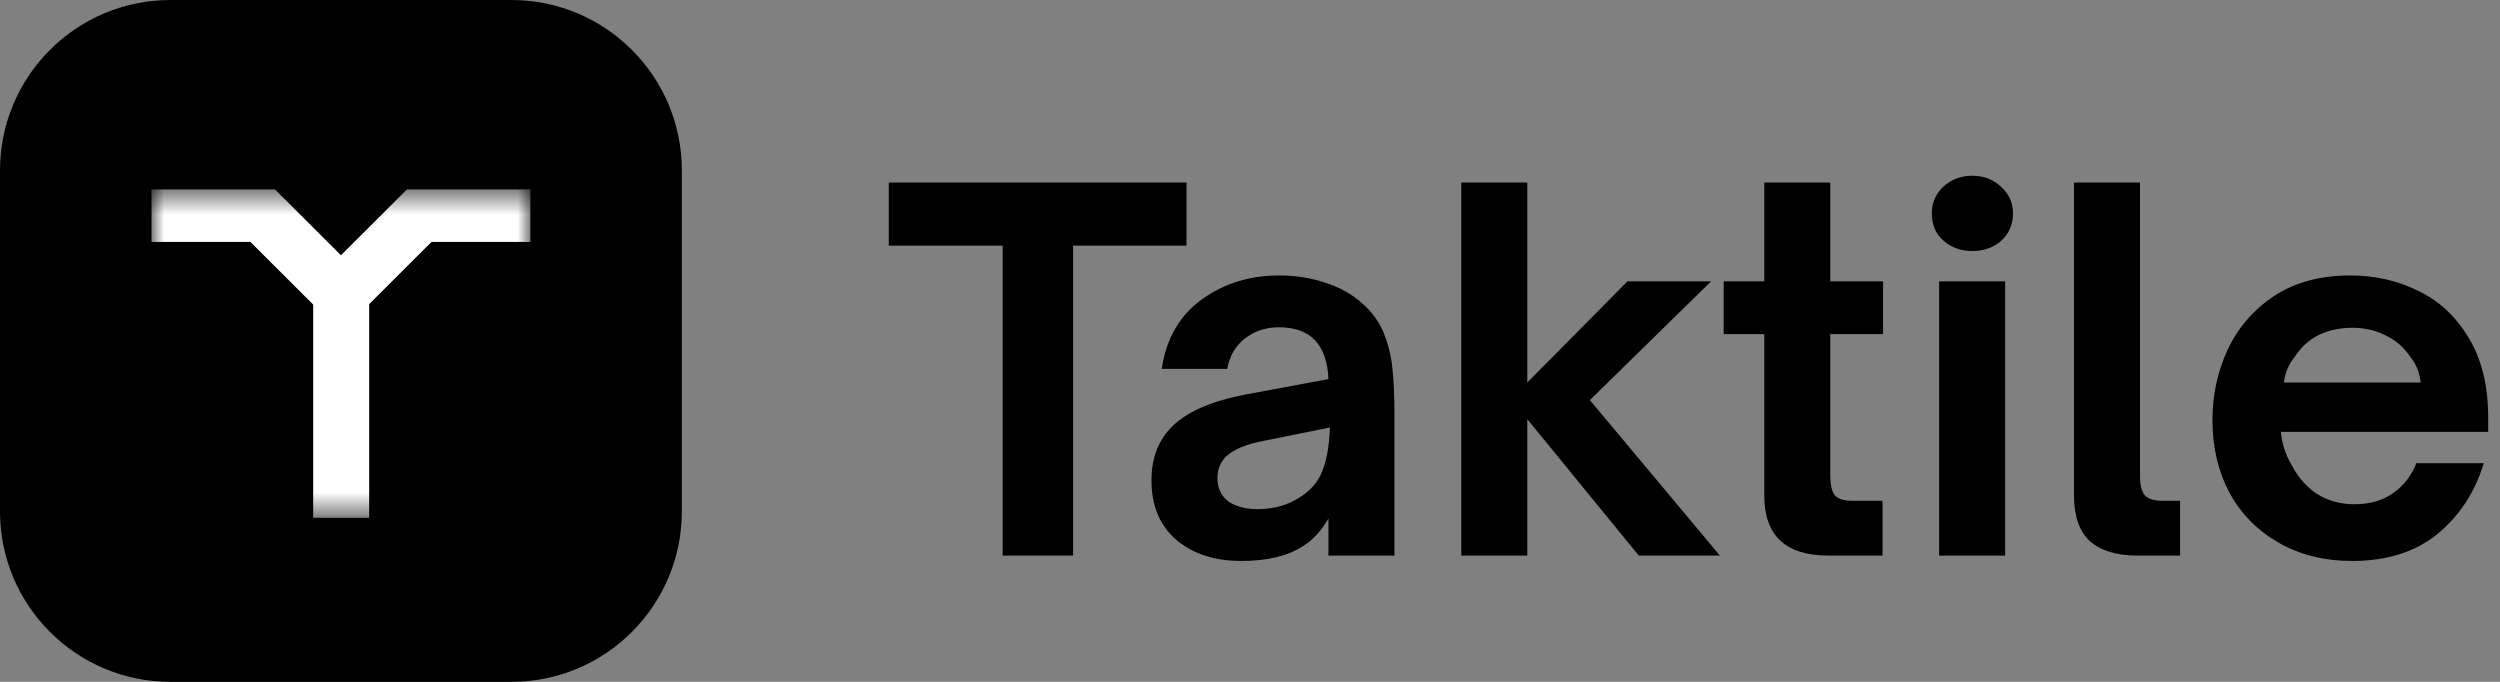
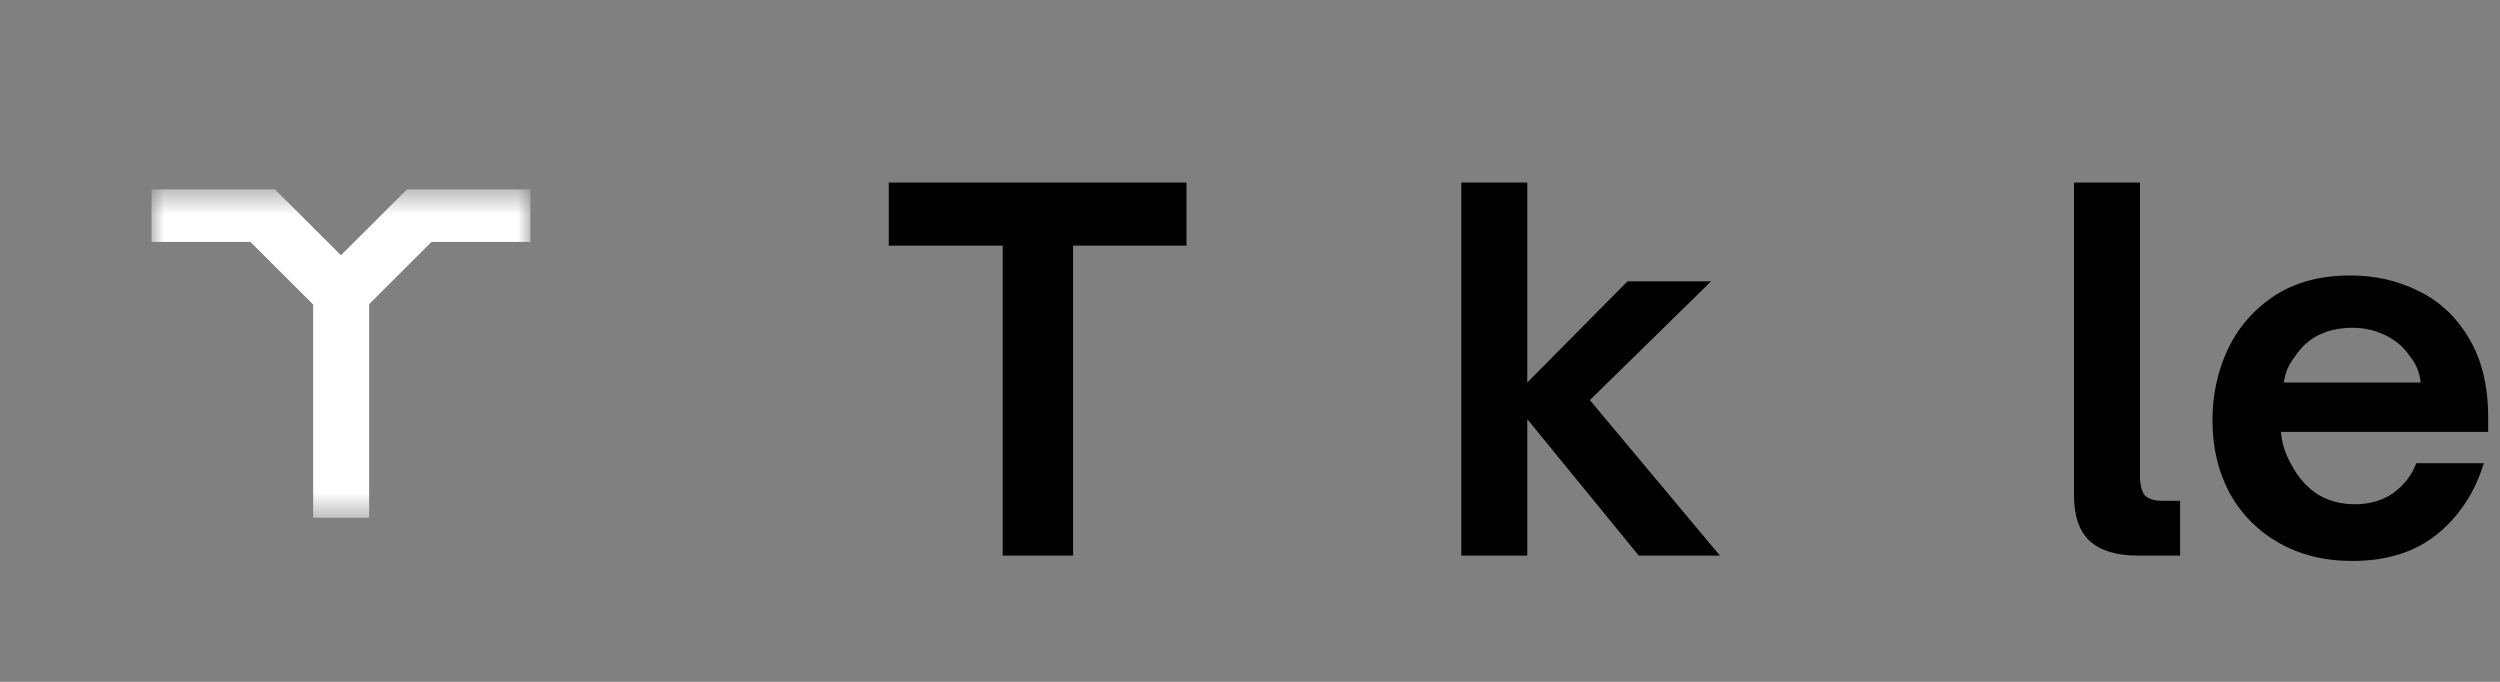
<svg xmlns="http://www.w3.org/2000/svg" width="99" height="27" viewBox="0 0 99 27" fill="none">
  <rect x="0" y="0" width="99" height="27" fill="#808080" stroke="none" />
-   <path d="M20.251 0H6.75C3.022 0 0 3.022 0 6.75V20.251C0 23.979 3.022 27.001 6.75 27.001H20.251C23.979 27.001 27.001 23.979 27.001 20.251V6.75C27.001 3.022 23.979 0 20.251 0Z" fill="black" />
  <mask id="mask0_12715_1718" style="mask-type:luminance" maskUnits="userSpaceOnUse" x="6" y="7" width="16" height="14">
    <path d="M21.004 7.501H6V20.504H21.004V7.501Z" fill="white" />
  </mask>
  <g mask="url(#mask0_12715_1718)">
    <path d="M16.114 7.501L13.502 10.109L10.89 7.501H6V9.581H9.917L12.402 12.061V20.504H14.619V12.043L17.086 9.581H21.004V7.501H16.114Z" fill="white" />
  </g>
-   <path d="M42.494 22.001H39.706V9.727H35.195V7.229H46.985V9.727H42.494V22.001Z" fill="black" />
-   <path d="M49.16 22.214C48.101 22.214 47.243 21.936 46.585 21.382C45.927 20.814 45.598 20.026 45.598 19.02C45.598 17.936 46.011 17.11 46.837 16.542C47.43 16.129 48.276 15.819 49.373 15.613L52.606 15.012C52.58 14.341 52.406 13.832 52.083 13.483C51.76 13.135 51.276 12.96 50.631 12.96C50.128 12.96 49.682 13.109 49.295 13.406C48.921 13.702 48.689 14.102 48.598 14.606H46.004C46.185 13.406 46.714 12.489 47.592 11.857C48.469 11.224 49.489 10.908 50.65 10.908C51.309 10.908 51.922 11.005 52.489 11.199C53.057 11.379 53.541 11.65 53.941 12.012C54.342 12.36 54.632 12.767 54.813 13.231C54.993 13.696 55.103 14.161 55.142 14.625C55.193 15.09 55.219 15.664 55.219 16.348V22.001H52.606V20.53C52.335 21.007 52.006 21.369 51.618 21.614C51.012 22.014 50.192 22.214 49.16 22.214ZM49.799 20.162C50.315 20.162 50.779 20.059 51.193 19.852C51.734 19.581 52.109 19.22 52.315 18.768C52.522 18.316 52.638 17.703 52.664 16.929L50.07 17.452C49.373 17.581 48.869 17.787 48.56 18.071C48.327 18.303 48.211 18.587 48.211 18.923C48.211 19.323 48.353 19.633 48.637 19.852C48.934 20.059 49.321 20.162 49.799 20.162Z" fill="black" />
+   <path d="M42.494 22.001H39.706V9.727H35.195V7.229H46.985V9.727H42.494Z" fill="black" />
  <path d="M60.481 22.001H57.867V7.229H60.481V15.147L64.449 11.14H67.76L62.959 15.844L68.108 22.001H64.895L60.481 16.599V22.001Z" fill="black" />
-   <path d="M72.401 22.001C70.71 22.001 69.865 21.207 69.865 19.619V13.231H68.258V11.14H69.865V7.229H72.478V11.14H74.569V13.231H72.478V18.826C72.478 19.161 72.53 19.413 72.633 19.581C72.749 19.748 72.994 19.832 73.369 19.832H74.549V22.001H72.401Z" fill="black" />
-   <path d="M79.404 22.001H76.79V11.141H79.404V22.001ZM78.107 9.94C77.655 9.94 77.274 9.805 76.965 9.534C76.655 9.263 76.5 8.901 76.5 8.45C76.5 8.024 76.655 7.669 76.965 7.385C77.274 7.101 77.655 6.959 78.107 6.959C78.546 6.959 78.92 7.101 79.23 7.385C79.552 7.669 79.714 8.024 79.714 8.45C79.714 8.888 79.559 9.25 79.249 9.534C78.939 9.805 78.558 9.94 78.107 9.94Z" fill="black" />
  <path d="M84.648 22.001C83.822 22.001 83.196 21.813 82.77 21.439C82.344 21.052 82.131 20.445 82.131 19.619V7.229H84.744V18.845C84.744 19.206 84.809 19.465 84.938 19.619C85.08 19.761 85.312 19.832 85.635 19.832H86.332V22.001H84.648Z" fill="black" />
  <path d="M93.15 22.214C92.053 22.214 91.085 21.975 90.246 21.498C89.407 21.02 88.755 20.362 88.291 19.523C87.839 18.671 87.613 17.71 87.613 16.639C87.613 15.645 87.813 14.716 88.213 13.851C88.626 12.973 89.24 12.263 90.053 11.721C90.879 11.179 91.885 10.908 93.073 10.908C94.053 10.908 94.957 11.115 95.783 11.528C96.609 11.928 97.273 12.554 97.777 13.406C98.28 14.245 98.532 15.29 98.532 16.542V17.103H90.324C90.362 17.555 90.498 17.981 90.73 18.381C90.988 18.884 91.33 19.278 91.756 19.562C92.195 19.833 92.692 19.968 93.247 19.968C93.841 19.968 94.35 19.82 94.776 19.523C95.202 19.213 95.505 18.82 95.686 18.342H98.358C98.009 19.491 97.396 20.427 96.519 21.149C95.641 21.859 94.518 22.214 93.15 22.214ZM95.86 15.148C95.809 14.735 95.673 14.399 95.454 14.141C95.209 13.767 94.886 13.483 94.486 13.289C94.086 13.083 93.641 12.98 93.15 12.98C92.66 12.98 92.214 13.076 91.814 13.27C91.427 13.464 91.111 13.754 90.866 14.141C90.633 14.425 90.491 14.761 90.44 15.148H95.86Z" fill="black" />
</svg>